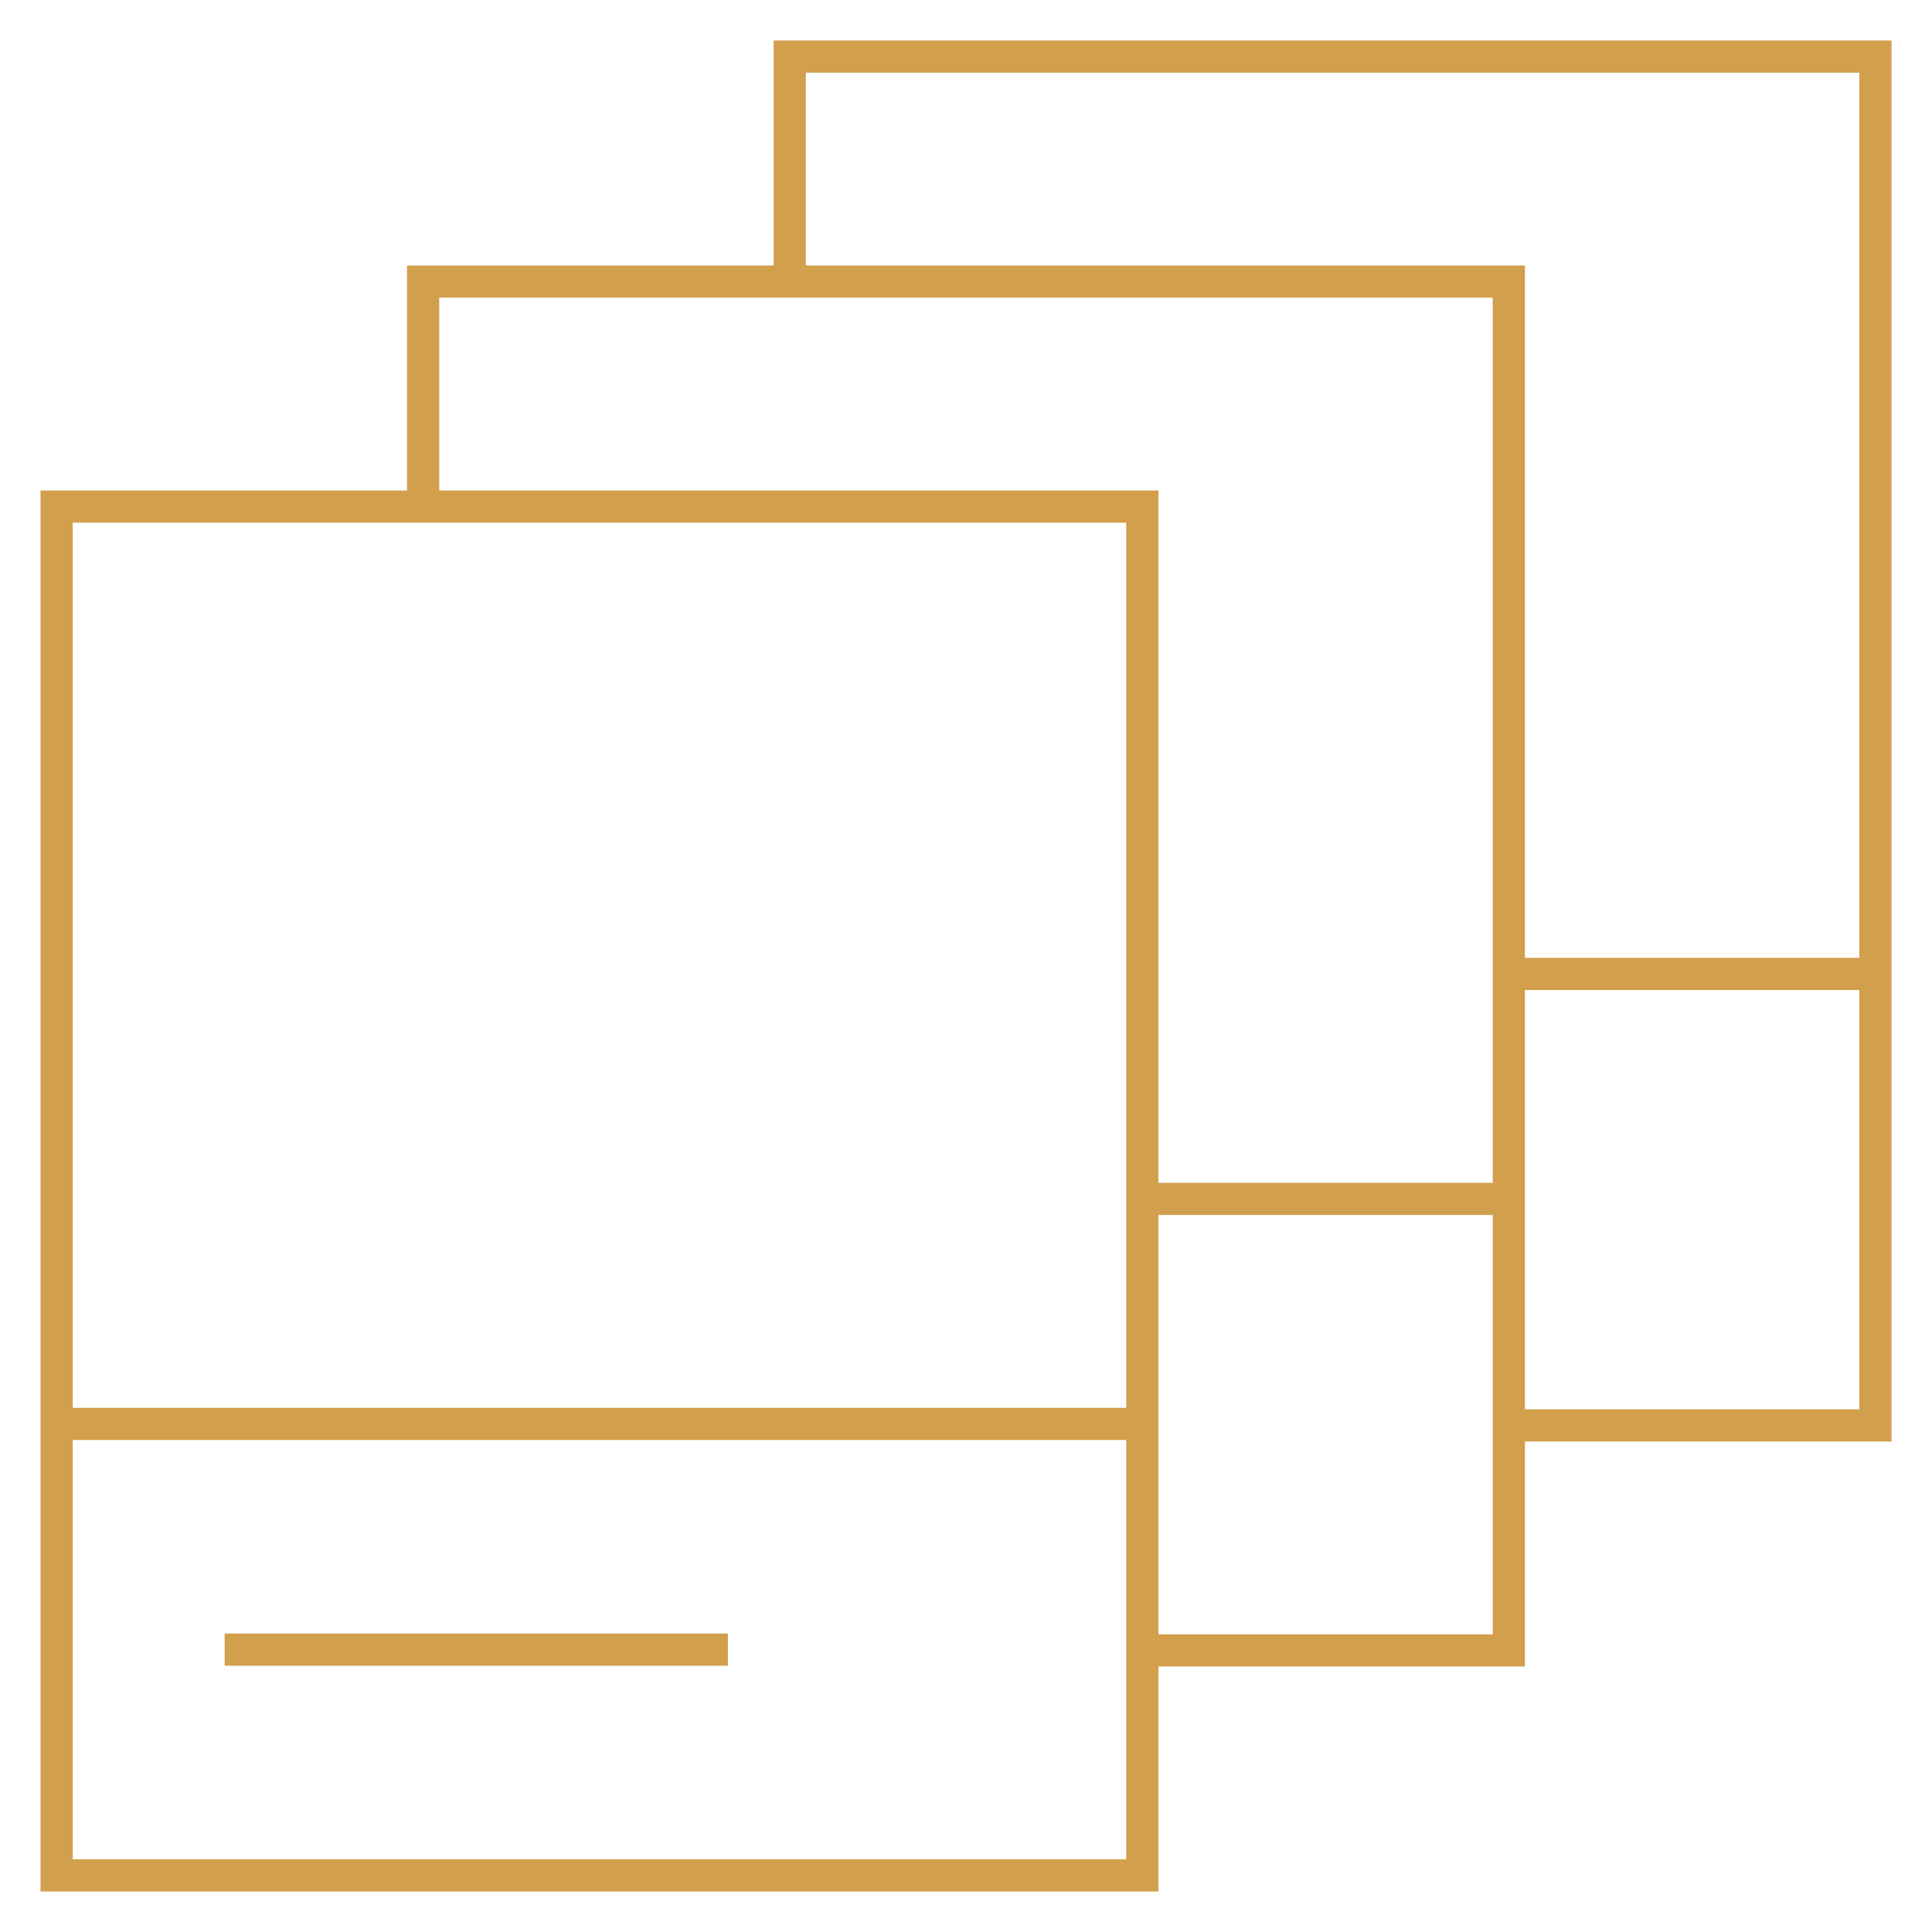
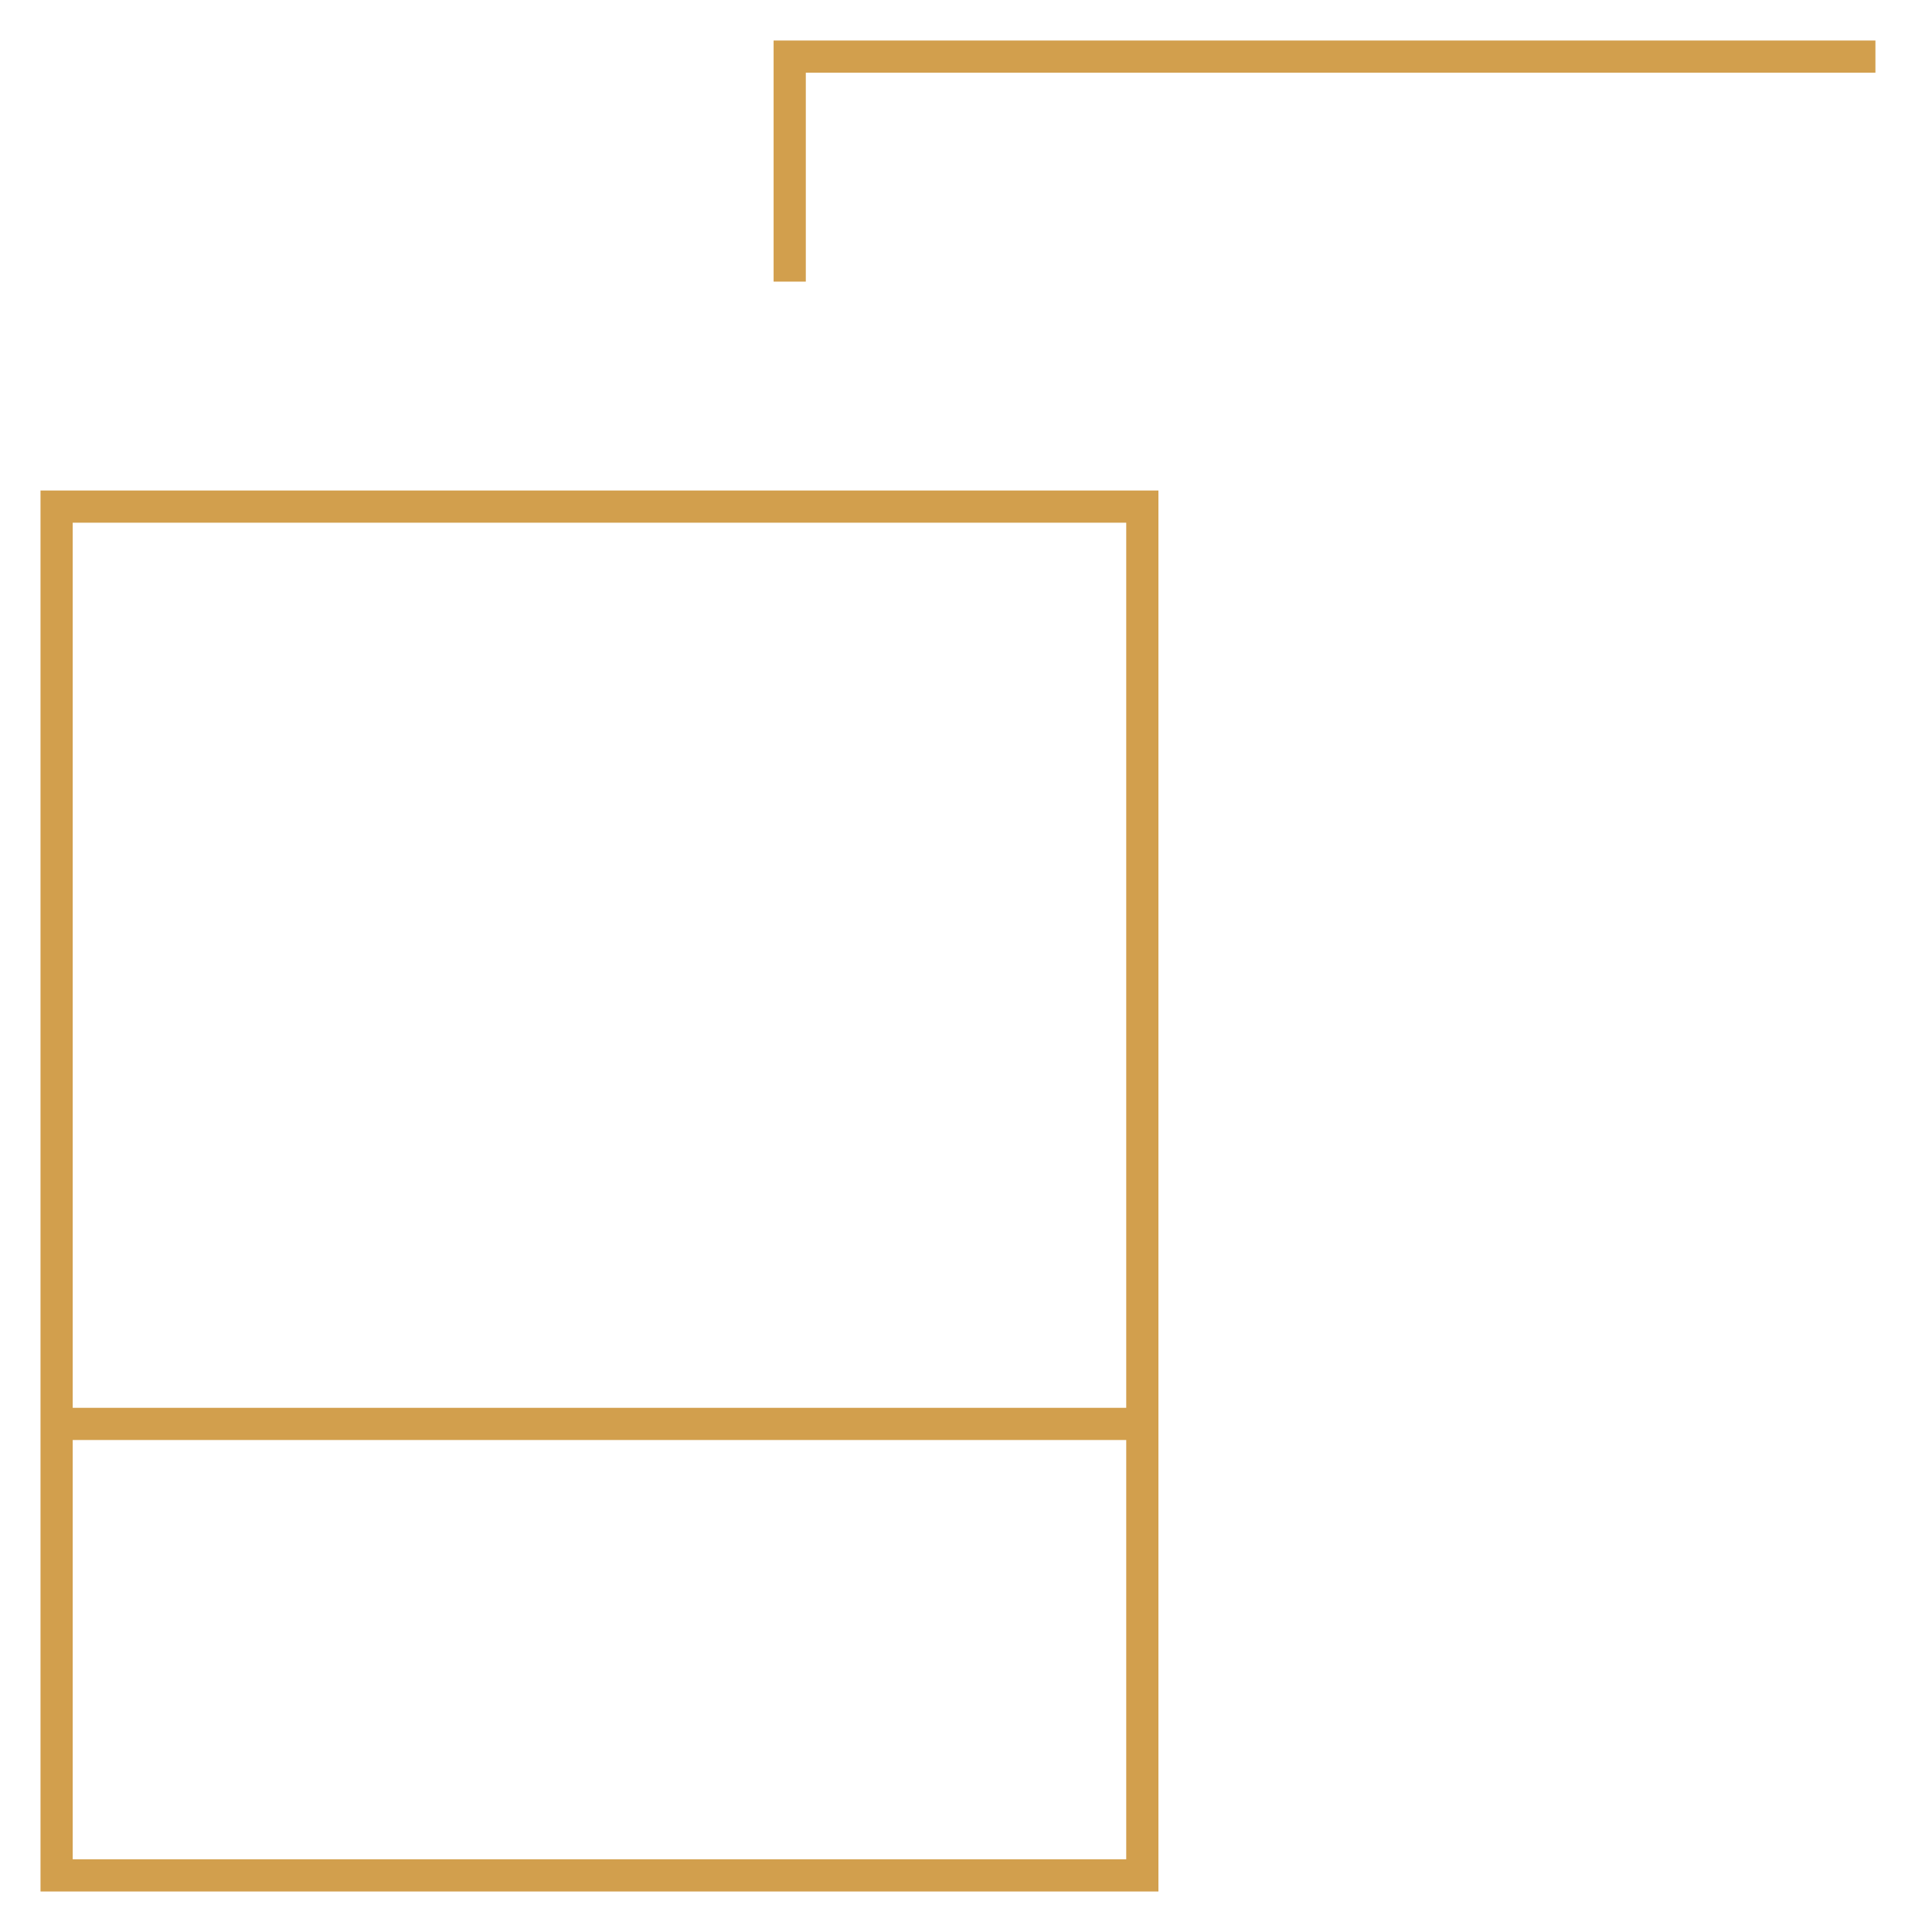
<svg xmlns="http://www.w3.org/2000/svg" width="60" height="60" viewBox="0 0 60 60" fill="none">
-   <path d="M13.141 15.733V8.745H46.858V51.254H35.475" stroke="#D29F4D" stroke-miterlimit="10" />
-   <path d="M35.477 37.233H46.86" stroke="#D29F4D" stroke-miterlimit="10" />
  <mask id="mask0_967_4854" style="mask-type:luminance" maskUnits="userSpaceOnUse" x="0" y="0" width="60" height="60">
    <path d="M0 3.8147e-06H60V60H0V3.8147e-06Z" fill="white" />
  </mask>
  <g mask="url(#mask0_967_4854)">
-     <path d="M24.525 8.746V1.758H58.243V44.267H46.86" stroke="#D29F4D" stroke-miterlimit="10" />
-     <path d="M46.859 30.246H58.243" stroke="#D29F4D" stroke-miterlimit="10" />
+     <path d="M24.525 8.746V1.758H58.243H46.86" stroke="#D29F4D" stroke-miterlimit="10" />
    <path d="M35.476 58.242H1.758V15.733H35.476V58.242Z" stroke="#D29F4D" stroke-miterlimit="10" />
    <path d="M1.758 44.221H35.476" stroke="#D29F4D" stroke-miterlimit="10" />
-     <path d="M6.977 51.231H22.605" stroke="#D29F4D" stroke-miterlimit="10" />
  </g>
</svg>